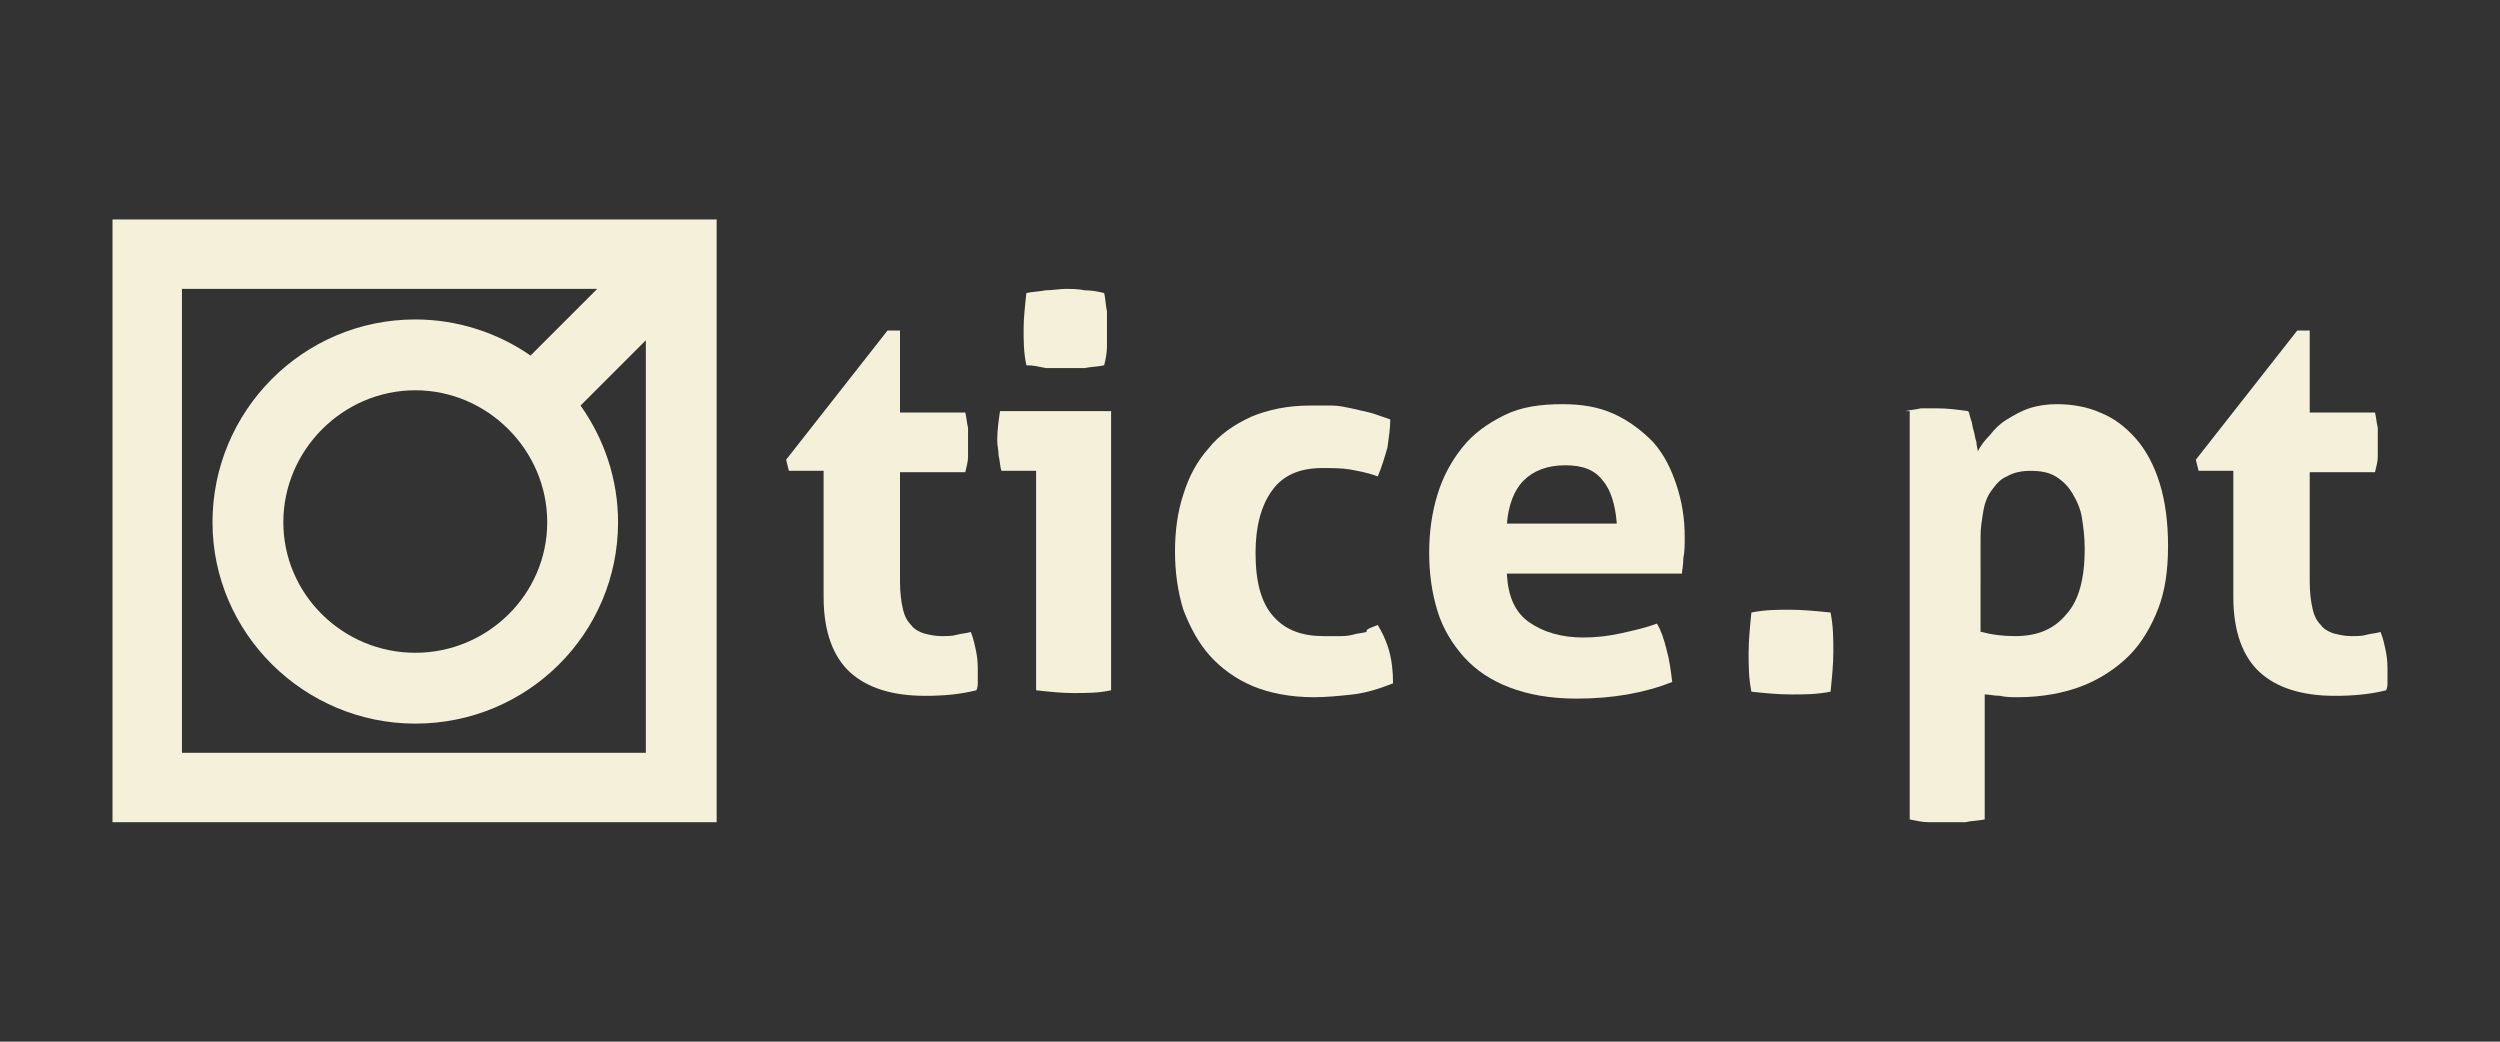
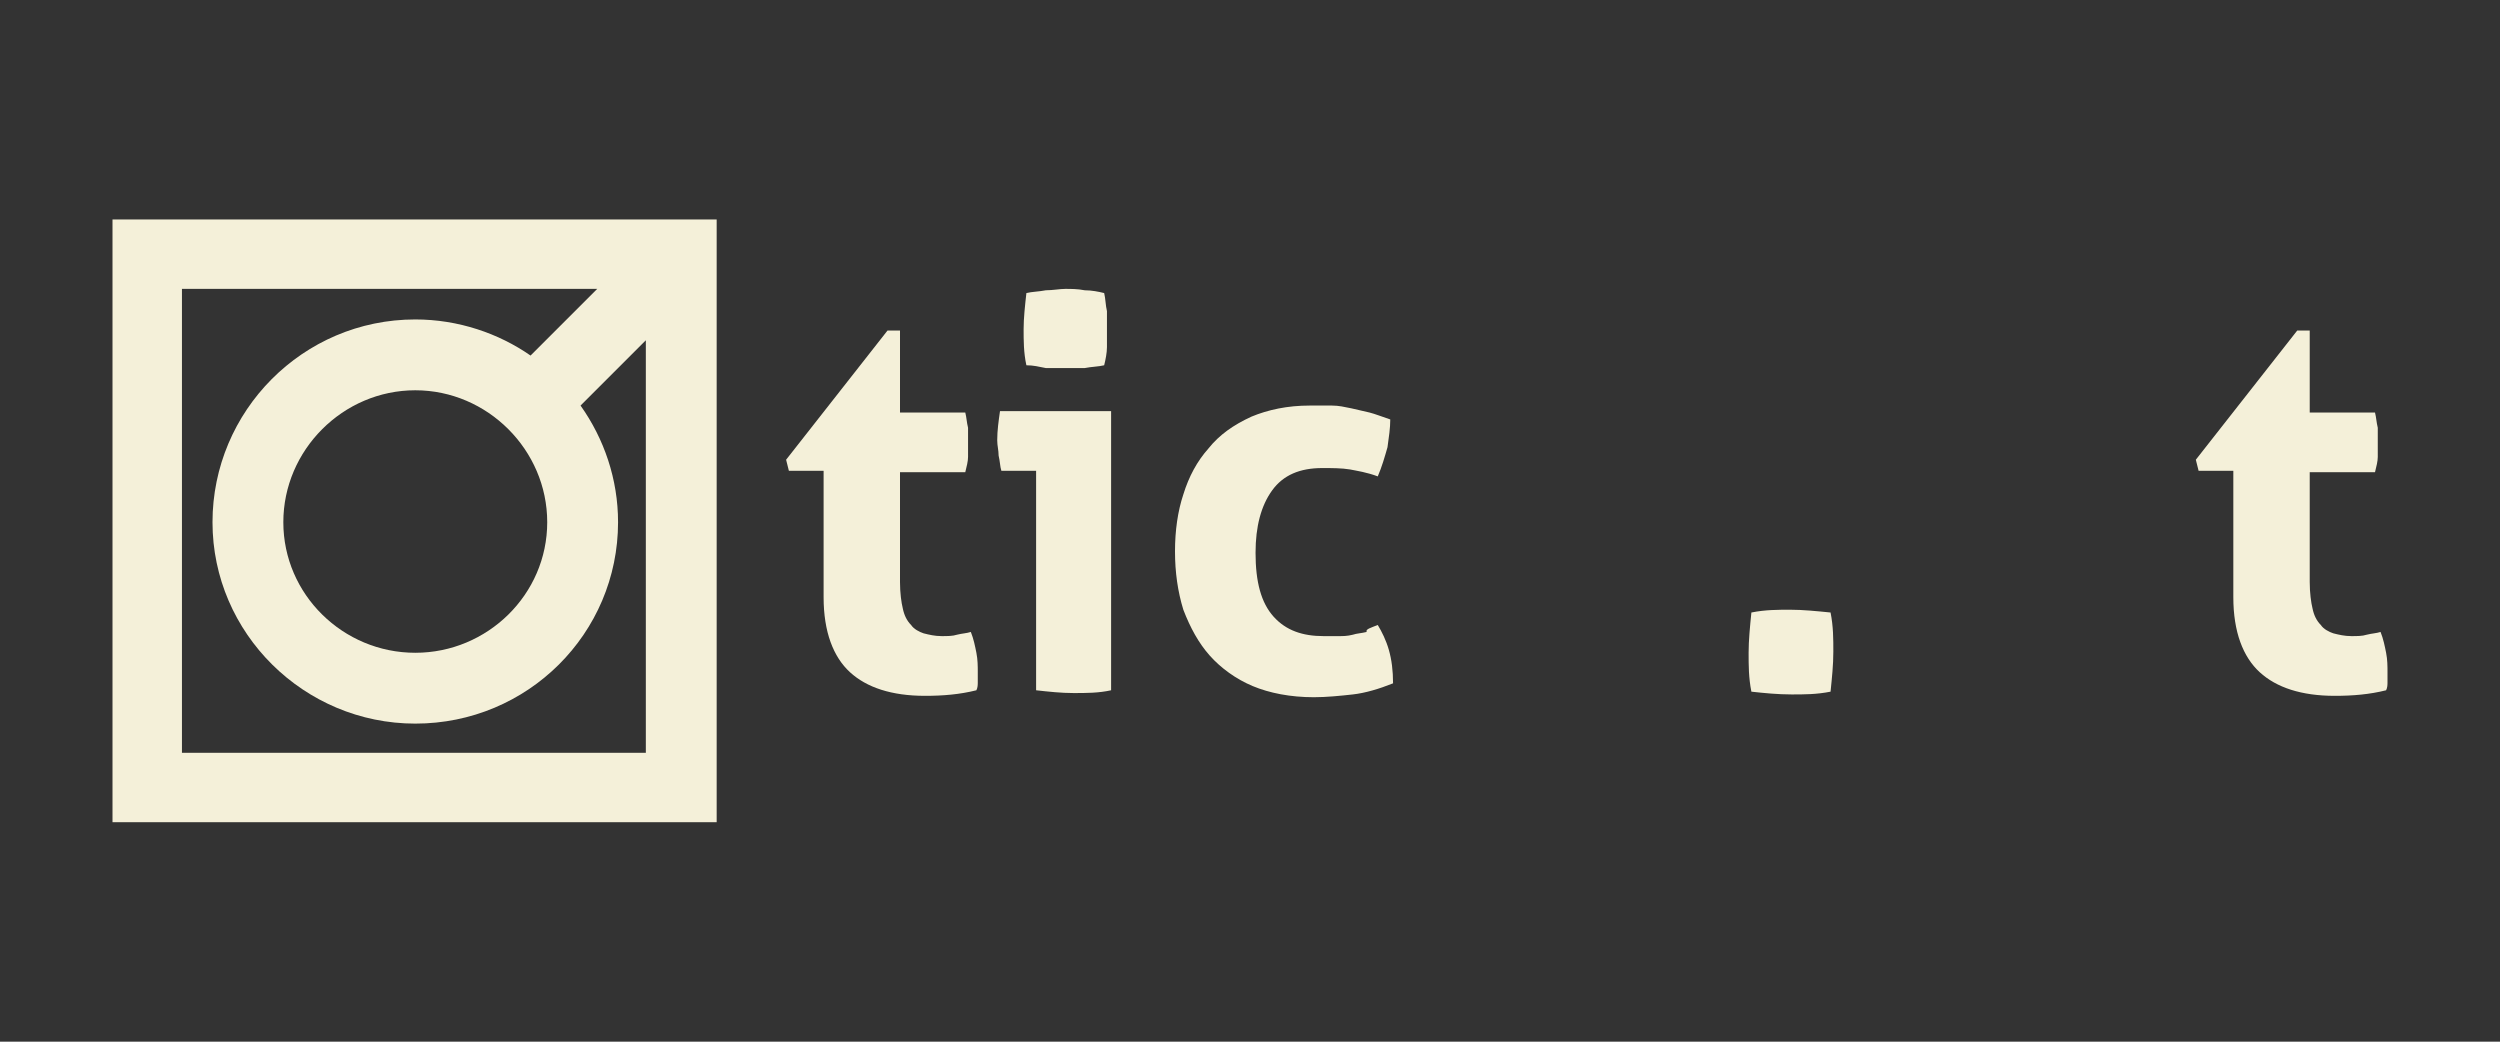
<svg xmlns="http://www.w3.org/2000/svg" version="1.1" id="Camada_1" x="0px" y="0px" viewBox="0 0 180 75" style="enable-background:new 0 0 180 75;" xml:space="preserve">
  <rect x="0" y="0" width="180" height="75" fill="#333333" stroke="none" />
  <style type="text/css">
	.st0{fill-rule:evenodd;clip-rule:evenodd;fill:#F4F0D9;}
	.st1{opacity:0.75;}
	.st2{opacity:0.75;fill:#F4F0D9;}
	.st3{opacity:0.5;fill:#F4F0D9;}
	.st4{fill:#F4F0D9;}
</style>
  <g>
    <g>
      <path class="st0" d="M59.3,33.9h-2.5l-0.2-0.8l7.3-9.3h0.9v5.9h4.7c0.1,0.4,0.1,0.7,0.2,1.1c0,0.3,0,0.6,0,1c0,0.4,0,0.7,0,1.1    c0,0.3-0.1,0.7-0.2,1.1h-4.7v7.9c0,0.8,0.1,1.5,0.2,1.9c0.1,0.5,0.3,0.9,0.6,1.2c0.2,0.3,0.6,0.5,0.9,0.6c0.4,0.1,0.8,0.2,1.3,0.2    c0.4,0,0.8,0,1.1-0.1c0.4-0.1,0.7-0.1,1-0.2c0.2,0.5,0.3,1,0.4,1.5c0.1,0.5,0.1,1,0.1,1.4c0,0.3,0,0.5,0,0.7c0,0.2,0,0.4-0.1,0.6    c-1.2,0.3-2.4,0.4-3.7,0.4c-2.4,0-4.2-0.6-5.4-1.7c-1.2-1.1-1.9-2.9-1.9-5.4V33.9z" />
      <path class="st0" d="M74.7,33.9h-2.6c-0.1-0.3-0.1-0.7-0.2-1.1c0-0.4-0.1-0.7-0.1-1.1c0-0.7,0.1-1.4,0.2-2.1h8v20.1    c-0.9,0.2-1.8,0.2-2.7,0.2c-0.9,0-1.8-0.1-2.7-0.2V33.9z M73.9,26.3c-0.2-0.9-0.2-1.8-0.2-2.6c0-0.8,0.1-1.7,0.2-2.6    c0.4-0.1,0.9-0.1,1.4-0.2c0.5,0,1-0.1,1.4-0.1c0.4,0,0.9,0,1.4,0.1c0.5,0,1,0.1,1.4,0.2c0.1,0.4,0.1,0.9,0.2,1.3    c0,0.4,0,0.9,0,1.3c0,0.4,0,0.8,0,1.3c0,0.4-0.1,0.9-0.2,1.3c-0.4,0.1-0.9,0.1-1.4,0.2c-0.5,0-1,0-1.4,0c-0.4,0-0.9,0-1.4,0    C74.8,26.4,74.4,26.3,73.9,26.3z" />
      <path class="st0" d="M99.2,45c0.3,0.5,0.6,1.1,0.8,1.8c0.2,0.7,0.3,1.5,0.3,2.4c-1,0.4-2,0.7-2.9,0.8c-0.9,0.1-1.9,0.2-2.8,0.2    c-1.7,0-3.2-0.3-4.4-0.8c-1.2-0.5-2.3-1.3-3.1-2.2c-0.8-0.9-1.4-2-1.9-3.3c-0.4-1.3-0.6-2.7-0.6-4.2c0-1.5,0.2-2.9,0.6-4.1    c0.4-1.3,1-2.4,1.8-3.3c0.8-1,1.8-1.7,3.1-2.3c1.2-0.5,2.6-0.8,4.2-0.8c0.6,0,1.1,0,1.6,0c0.5,0,0.9,0.1,1.4,0.2    c0.4,0.1,0.9,0.2,1.3,0.3c0.4,0.1,0.9,0.3,1.5,0.5c0,0.6-0.1,1.3-0.2,2c-0.2,0.7-0.4,1.4-0.7,2.1c-0.8-0.3-1.5-0.4-2-0.5    c-0.6-0.1-1.3-0.1-2-0.1c-1.6,0-2.8,0.5-3.6,1.6c-0.8,1.1-1.2,2.6-1.2,4.5c0,2.1,0.4,3.6,1.3,4.6c0.9,1,2.1,1.4,3.6,1.4    c0.4,0,0.7,0,1.1,0c0.3,0,0.6,0,1-0.1c0.3-0.1,0.6-0.1,1-0.2C98.3,45.3,98.7,45.2,99.2,45z" />
-       <path class="st0" d="M108.5,41.4c0.1,1.6,0.6,2.7,1.6,3.4c1,0.7,2.3,1.1,3.9,1.1c0.9,0,1.8-0.1,2.7-0.3c0.9-0.2,1.8-0.4,2.6-0.7    c0.3,0.5,0.5,1.1,0.7,1.9c0.2,0.7,0.3,1.5,0.4,2.3c-2,0.8-4.3,1.2-6.9,1.2c-1.9,0-3.5-0.3-4.8-0.8c-1.3-0.5-2.4-1.2-3.3-2.2    c-0.8-0.9-1.5-2-1.9-3.3c-0.4-1.3-0.6-2.7-0.6-4.2c0-1.5,0.2-2.9,0.6-4.2c0.4-1.3,1-2.4,1.8-3.4c0.8-1,1.8-1.7,3-2.3    c1.2-0.6,2.6-0.8,4.2-0.8c1.4,0,2.6,0.2,3.7,0.7c1.1,0.5,2,1.2,2.8,2c0.8,0.9,1.3,1.9,1.7,3.1c0.4,1.2,0.6,2.4,0.6,3.8    c0,0.5,0,1-0.1,1.5c0,0.5-0.1,0.9-0.1,1.1H108.5z M116.4,37.6c-0.1-1.2-0.4-2.3-1-3c-0.6-0.8-1.5-1.1-2.7-1.1    c-1.3,0-2.3,0.4-3,1.1c-0.7,0.7-1.1,1.8-1.2,3.1H116.4z" />
      <path class="st0" d="M126.1,49.8c-0.2-1-0.2-1.9-0.2-2.8c0-0.9,0.1-1.9,0.2-2.9c1-0.2,1.9-0.2,2.8-0.2c0.9,0,1.9,0.1,2.9,0.2    c0.2,1,0.2,1.9,0.2,2.8c0,1-0.1,1.9-0.2,2.9c-1,0.2-1.9,0.2-2.8,0.2C128,50,127,49.9,126.1,49.8z" />
-       <path class="st0" d="M137.2,29.6c0.4-0.1,0.7-0.1,1.1-0.2c0.4,0,0.7,0,1.2,0c0.7,0,1.5,0.1,2.2,0.2c0.1,0.1,0.1,0.3,0.2,0.6    c0.1,0.2,0.1,0.5,0.2,0.8c0.1,0.3,0.1,0.6,0.2,0.8c0,0.3,0.1,0.5,0.1,0.7c0.2-0.4,0.5-0.8,0.9-1.2c0.3-0.4,0.7-0.8,1.2-1.1    c0.5-0.3,1-0.6,1.6-0.8c0.6-0.2,1.3-0.3,2-0.3c1.1,0,2.2,0.2,3.1,0.6c1,0.4,1.8,1,2.6,1.9c0.7,0.8,1.3,1.9,1.7,3.2    c0.4,1.3,0.6,2.8,0.6,4.5c0,1.7-0.2,3.2-0.7,4.5c-0.5,1.3-1.2,2.5-2.1,3.4c-0.9,0.9-2.1,1.7-3.4,2.2c-1.3,0.5-2.9,0.8-4.6,0.8    c-0.4,0-0.9,0-1.3-0.1c-0.4,0-0.8-0.1-1.1-0.1v9c-0.5,0.1-1,0.1-1.4,0.2c-0.5,0-0.9,0-1.3,0c-0.4,0-0.9,0-1.3,0    c-0.5,0-0.9-0.1-1.4-0.2V29.6z M142.7,45.5c0.7,0.2,1.5,0.3,2.4,0.3c1.6,0,2.8-0.5,3.7-1.6c0.9-1,1.3-2.6,1.3-4.7    c0-0.8-0.1-1.6-0.2-2.2c-0.1-0.7-0.4-1.3-0.7-1.8c-0.3-0.5-0.7-0.9-1.2-1.2c-0.5-0.3-1.1-0.4-1.8-0.4c-0.6,0-1.2,0.1-1.7,0.4    c-0.5,0.2-0.8,0.6-1.1,1c-0.3,0.4-0.5,0.9-0.6,1.5c-0.1,0.6-0.2,1.2-0.2,1.8V45.5z" />
      <path class="st0" d="M160.8,33.9h-2.5l-0.2-0.8l7.3-9.3h0.9v5.9h4.7c0.1,0.4,0.1,0.7,0.2,1.1c0,0.3,0,0.6,0,1c0,0.4,0,0.7,0,1.1    c0,0.3-0.1,0.7-0.2,1.1h-4.7v7.9c0,0.8,0.1,1.5,0.2,1.9c0.1,0.5,0.3,0.9,0.6,1.2c0.2,0.3,0.6,0.5,0.9,0.6c0.4,0.1,0.8,0.2,1.3,0.2    c0.4,0,0.8,0,1.1-0.1c0.4-0.1,0.7-0.1,1-0.2c0.2,0.5,0.3,1,0.4,1.5c0.1,0.5,0.1,1,0.1,1.4c0,0.3,0,0.5,0,0.7c0,0.2,0,0.4-0.1,0.6    c-1.2,0.3-2.4,0.4-3.7,0.4c-2.4,0-4.2-0.6-5.4-1.7c-1.2-1.1-1.9-2.9-1.9-5.4V33.9z" />
    </g>
    <path class="st0" d="M13.1,20.8v33.4h33.4V24.5l-4.7,4.7c1.7,2.4,2.7,5.3,2.7,8.4c0,8-6.5,14.5-14.6,14.5c-8,0-14.6-6.5-14.6-14.5   c0-8,6.5-14.6,14.6-14.6c3.1,0,6,1,8.3,2.6l4.8-4.8H13.1z M29.9,28.1c-5.2,0-9.5,4.3-9.5,9.5c0,5.2,4.3,9.4,9.5,9.4   c5.2,0,9.5-4.2,9.5-9.4C39.4,32.4,35.1,28.1,29.9,28.1z M8.1,15.8h43.5v43.4H8.1V15.8z" />
  </g>
</svg>